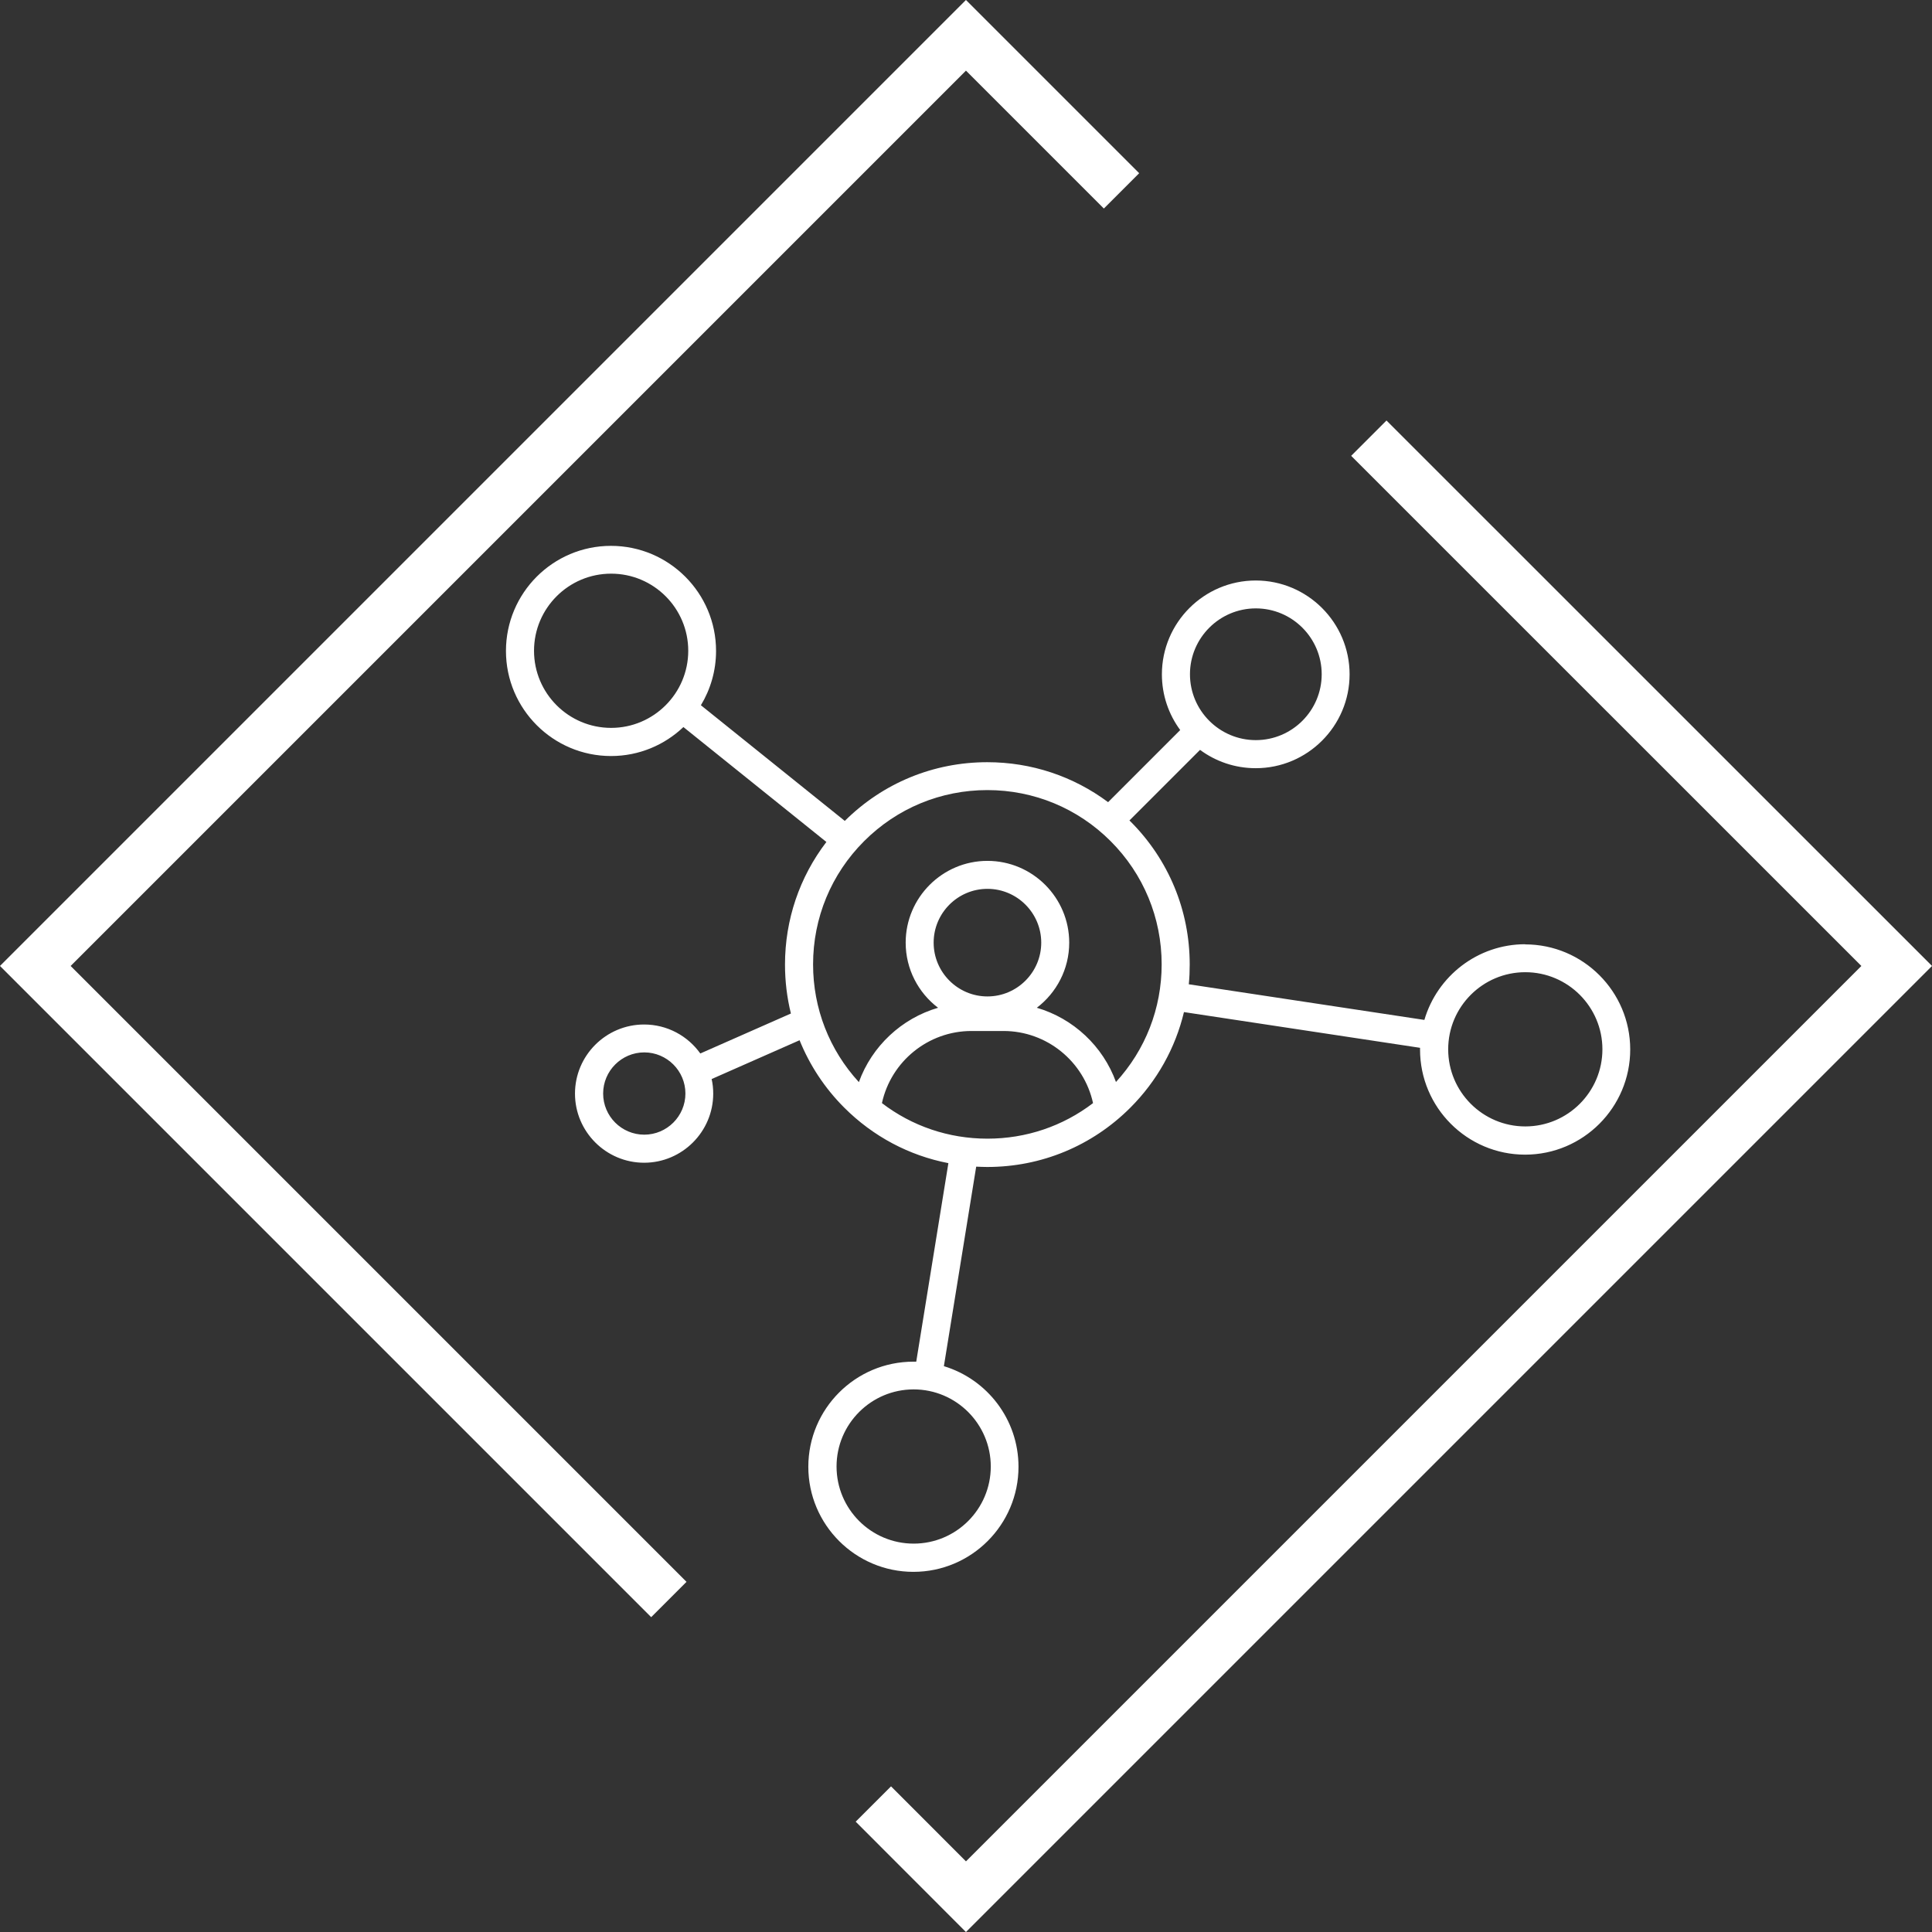
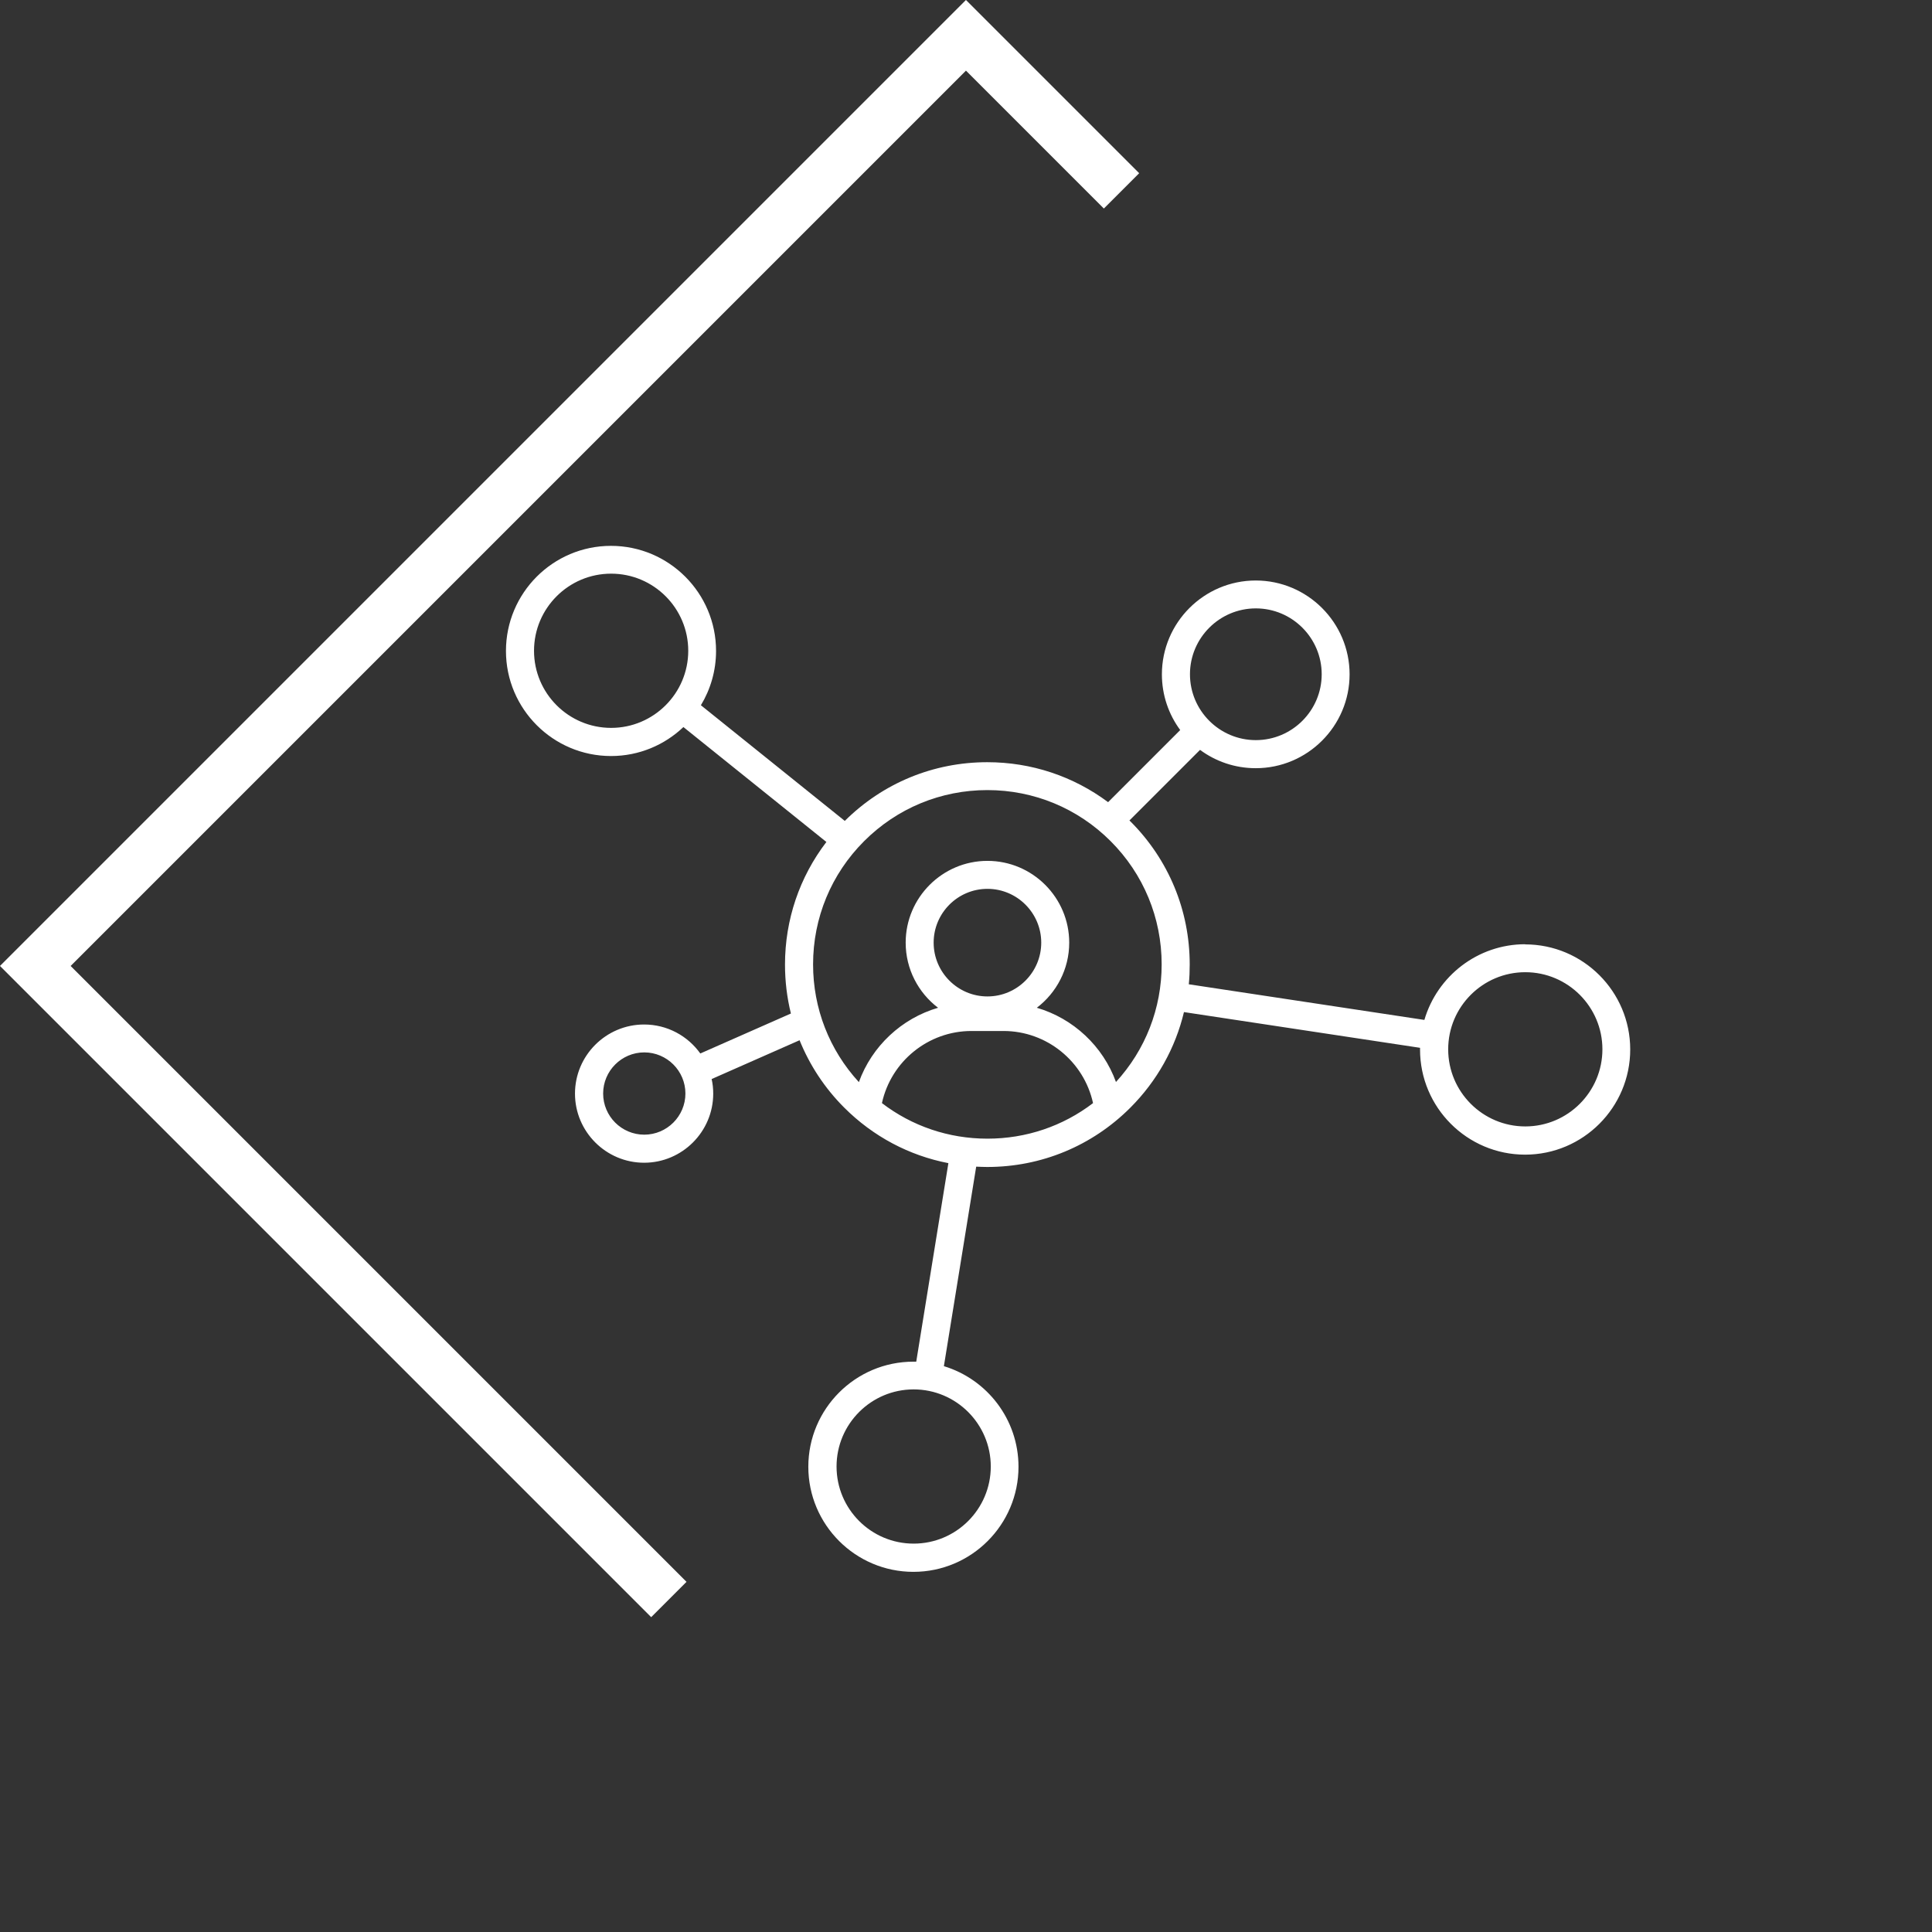
<svg xmlns="http://www.w3.org/2000/svg" id="Calque_2" data-name="Calque 2" viewBox="0 0 232.01 232.01">
  <rect x="0" y="0" width="232.01" height="232.01" fill="#333333" stroke="none" />
  <defs>
    <style>      .cls-1 {        fill: none;        stroke: #fff;        stroke-miterlimit: 10;        stroke-width: 6px;      }      .cls-2 {        fill: url(#Dégradé_sans_nom_68);      }    </style>
    <linearGradient id="Dégradé_sans_nom_68" data-name="Dégradé sans nom 68" x1="-435.72" y1="-5790.38" x2="-435.72" y2="-5913.59" gradientTransform="translate(564 -5724.85) scale(1 -1)" gradientUnits="userSpaceOnUse">
      <stop offset="0" stop-color="#fff" />
      <stop offset="1" stop-color="#fff" />
    </linearGradient>
  </defs>
  <g id="Calque_1-2" data-name="Calque 1">
    <g>
-       <polyline class="cls-1" points="104.88 216.64 116 227.77 227.77 116 164.38 52.62" />
      <polyline class="cls-1" points="134.68 22.92 116 4.24 4.24 116 80.32 192.08" />
    </g>
    <path class="cls-2" d="M183.17,113.39c-5.73,0-10.58,3.84-12.12,9.09l-28.29-4.28c.08-.79.11-1.58.11-2.38,0-6.49-2.53-12.59-7.12-17.18-.04-.04-.08-.08-.12-.11l8.48-8.48c1.87,1.38,4.18,2.2,6.69,2.2,6.21,0,11.27-5.06,11.27-11.27s-5.06-11.27-11.27-11.27-11.27,5.06-11.27,11.27c0,2.5.82,4.82,2.2,6.69l-8.66,8.66c-4.17-3.11-9.21-4.8-14.51-4.8-6.46,0-12.53,2.5-17.11,7.05l-17.28-13.89c1.15-1.9,1.82-4.14,1.82-6.52,0-6.96-5.66-12.62-12.62-12.62s-12.61,5.66-12.61,12.62,5.66,12.62,12.62,12.62c3.37,0,6.43-1.33,8.69-3.48l17.17,13.8c-3.22,4.21-4.97,9.33-4.97,14.72,0,2.01.24,3.98.71,5.88l-10.88,4.8c-1.51-2.11-3.97-3.48-6.75-3.48-4.58,0-8.3,3.73-8.3,8.3s3.73,8.3,8.3,8.3,8.3-3.73,8.3-8.3c0-.6-.06-1.18-.19-1.75l10.56-4.66c1.21,2.99,3.01,5.74,5.36,8.09,3.47,3.47,7.8,5.76,12.51,6.67l-3.86,23.84c-.11,0-.23,0-.34,0-6.96,0-12.62,5.66-12.62,12.62s5.66,12.62,12.62,12.62,12.62-5.66,12.62-12.62c0-5.69-3.78-10.51-8.96-12.08l3.88-23.96c.44.02.89.04,1.33.04,6.49,0,12.59-2.53,17.18-7.12,3.21-3.21,5.41-7.17,6.44-11.48l28.35,4.29c0,.07,0,.14,0,.21,0,6.96,5.66,12.62,12.62,12.62s12.62-5.67,12.62-12.63-5.66-12.62-12.62-12.62h0ZM150.81,73.06c4.36,0,7.91,3.55,7.91,7.91s-3.55,7.91-7.91,7.91-7.91-3.55-7.91-7.91,3.55-7.91,7.91-7.91ZM77.37,136.26c-2.73,0-4.94-2.22-4.94-4.94s2.22-4.94,4.94-4.94,4.94,2.22,4.94,4.94-2.22,4.94-4.94,4.94ZM118.98,176.11c0,5.11-4.15,9.26-9.26,9.26s-9.26-4.15-9.26-9.26,4.15-9.26,9.26-9.26,9.26,4.16,9.26,9.26ZM73.39,87.41c-5.11,0-9.26-4.15-9.26-9.26s4.15-9.26,9.26-9.26,9.26,4.15,9.26,9.26-4.16,9.26-9.26,9.26ZM105.91,132.47c1.09-5,5.55-8.66,10.75-8.66h3.85c5.2,0,9.66,3.66,10.75,8.66-3.62,2.77-8.03,4.27-12.68,4.27s-9.05-1.5-12.67-4.27h0ZM118.58,119.66c-3.56,0-6.46-2.9-6.46-6.46s2.9-6.46,6.46-6.46,6.46,2.9,6.46,6.46-2.9,6.46-6.46,6.46ZM134.02,129.95c-1.56-4.32-5.13-7.65-9.51-8.93,2.36-1.8,3.89-4.63,3.89-7.82,0-5.41-4.41-9.82-9.82-9.82s-9.82,4.41-9.82,9.82c0,3.19,1.53,6.03,3.89,7.82-4.38,1.28-7.95,4.61-9.51,8.93-3.55-3.87-5.5-8.85-5.5-14.14,0-5.59,2.18-10.85,6.13-14.8s9.21-6.13,14.8-6.13,10.85,2.18,14.8,6.13,6.13,9.21,6.13,14.8c0,5.29-1.95,10.27-5.5,14.14h0ZM183.17,135.27c-5.11,0-9.26-4.15-9.26-9.26s4.15-9.26,9.26-9.26,9.26,4.16,9.26,9.26-4.15,9.26-9.26,9.26Z" />
  </g>
</svg>